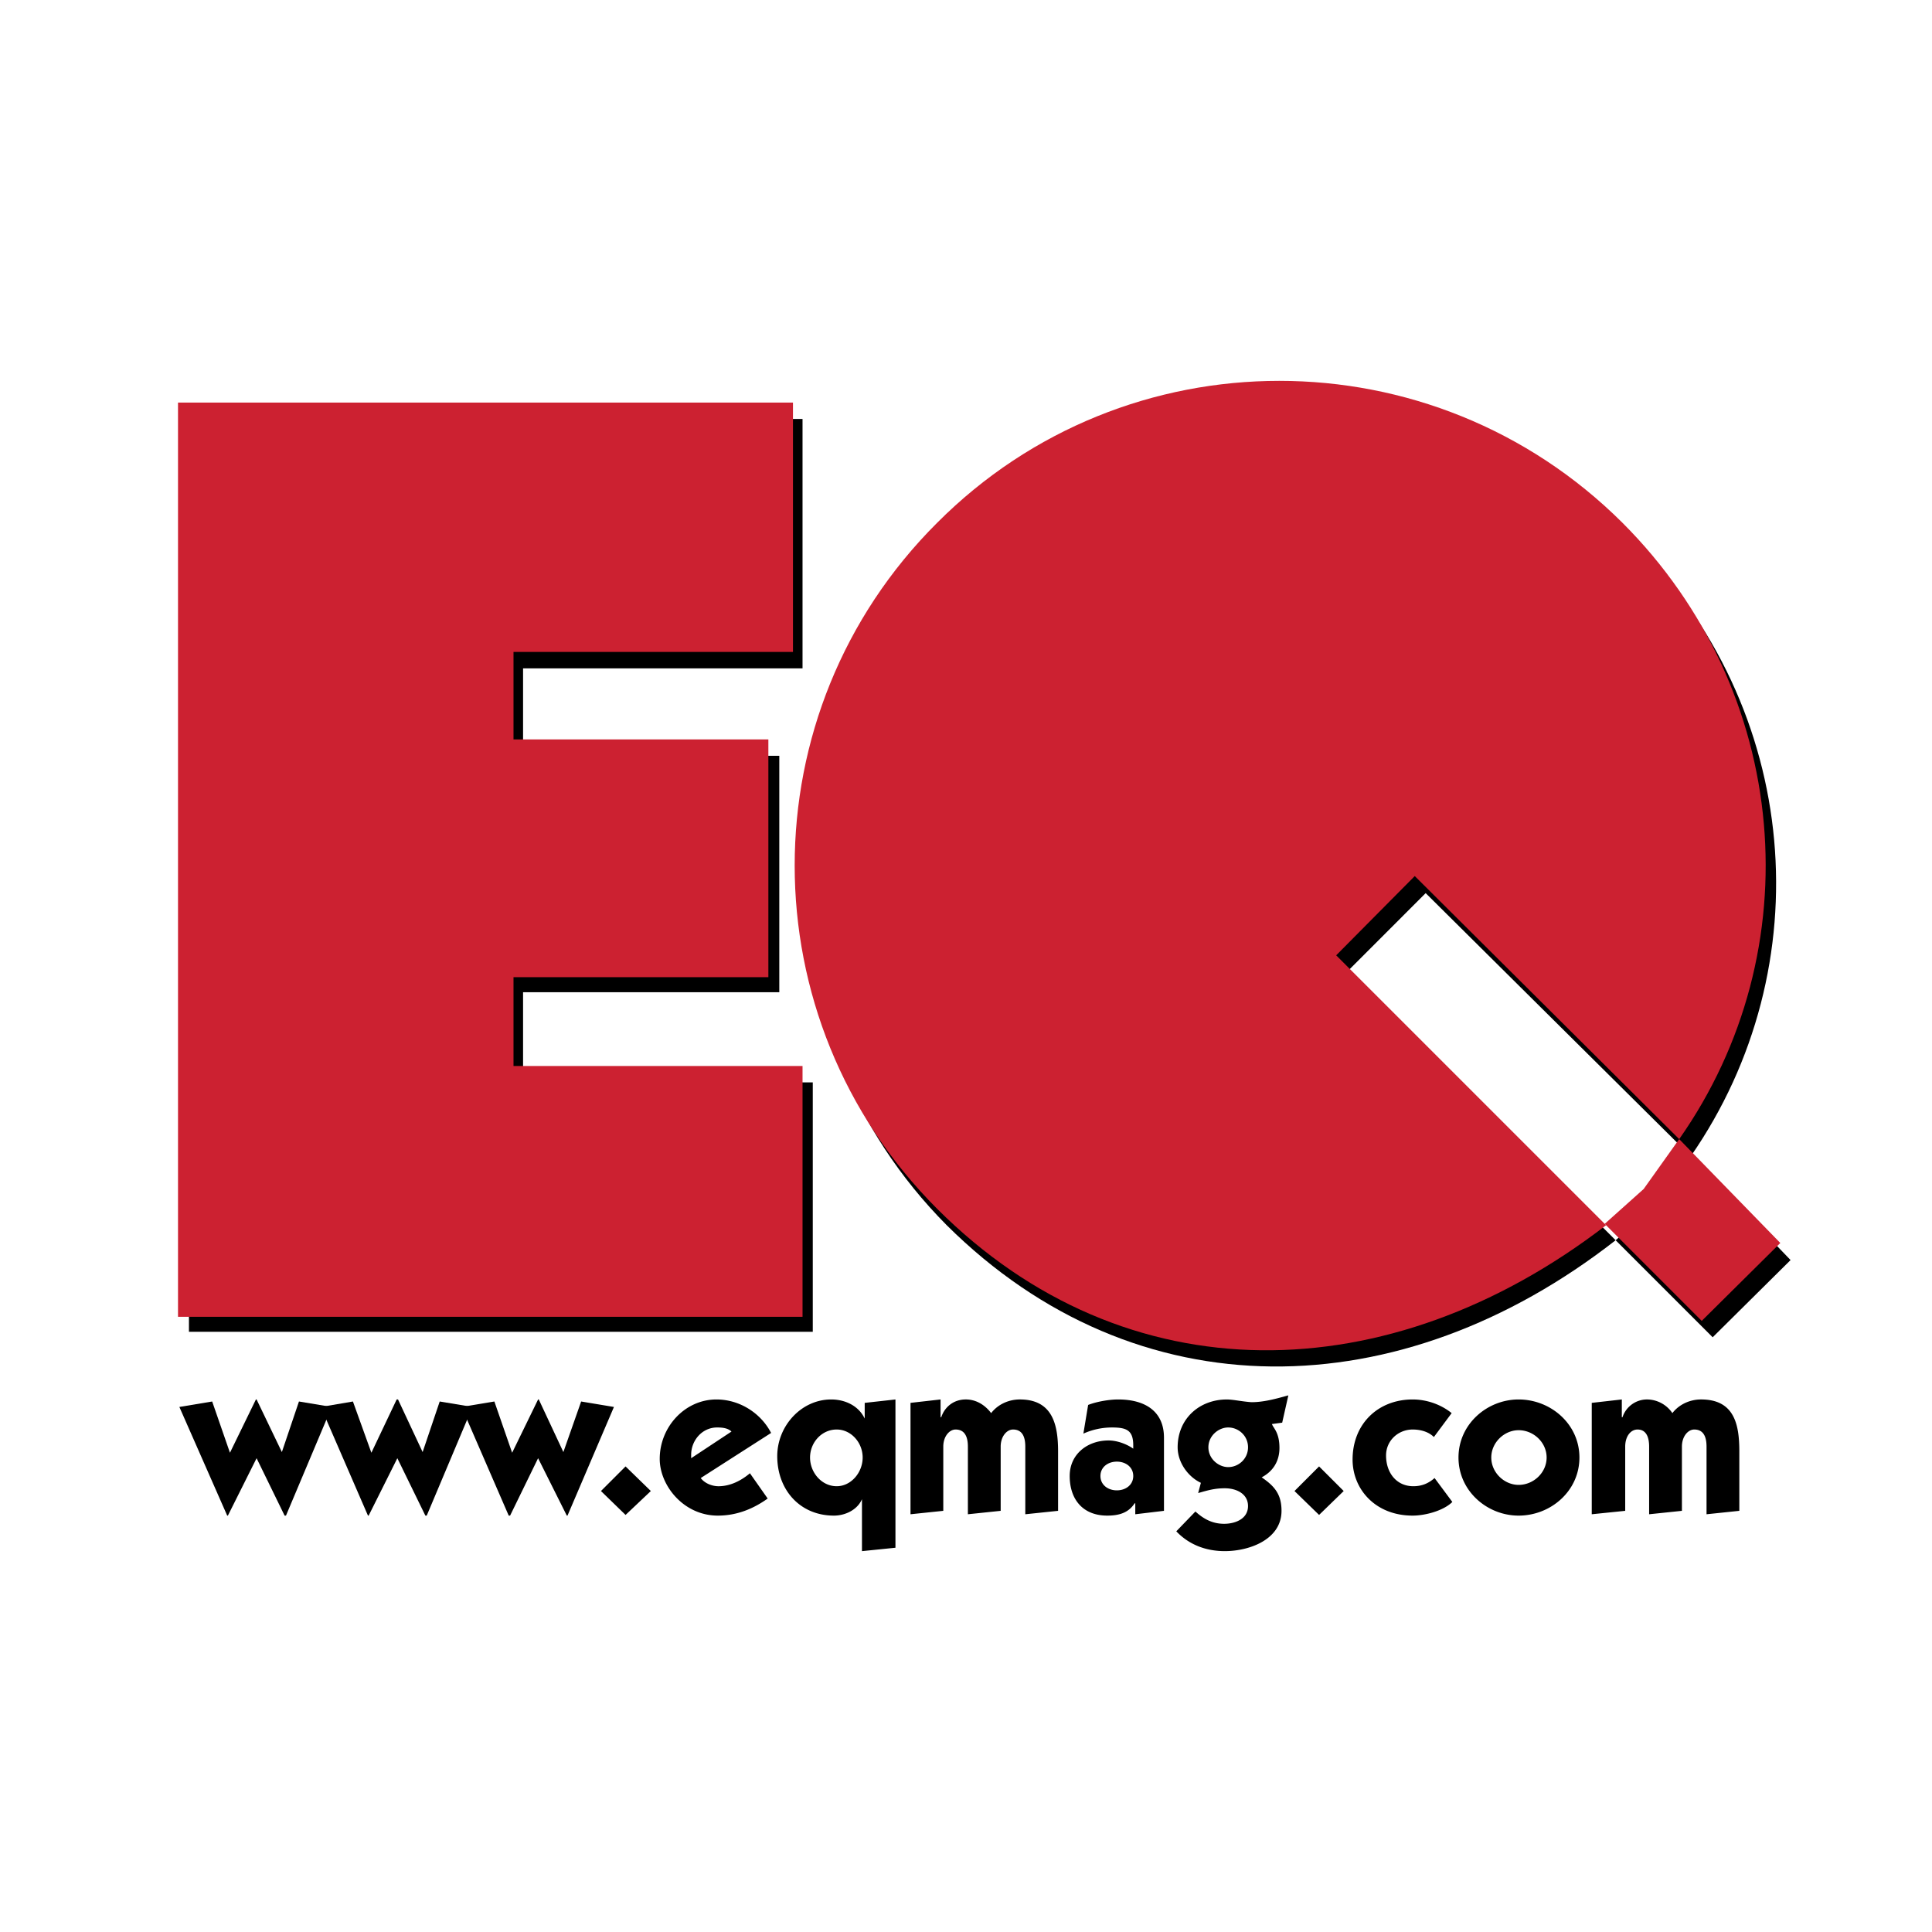
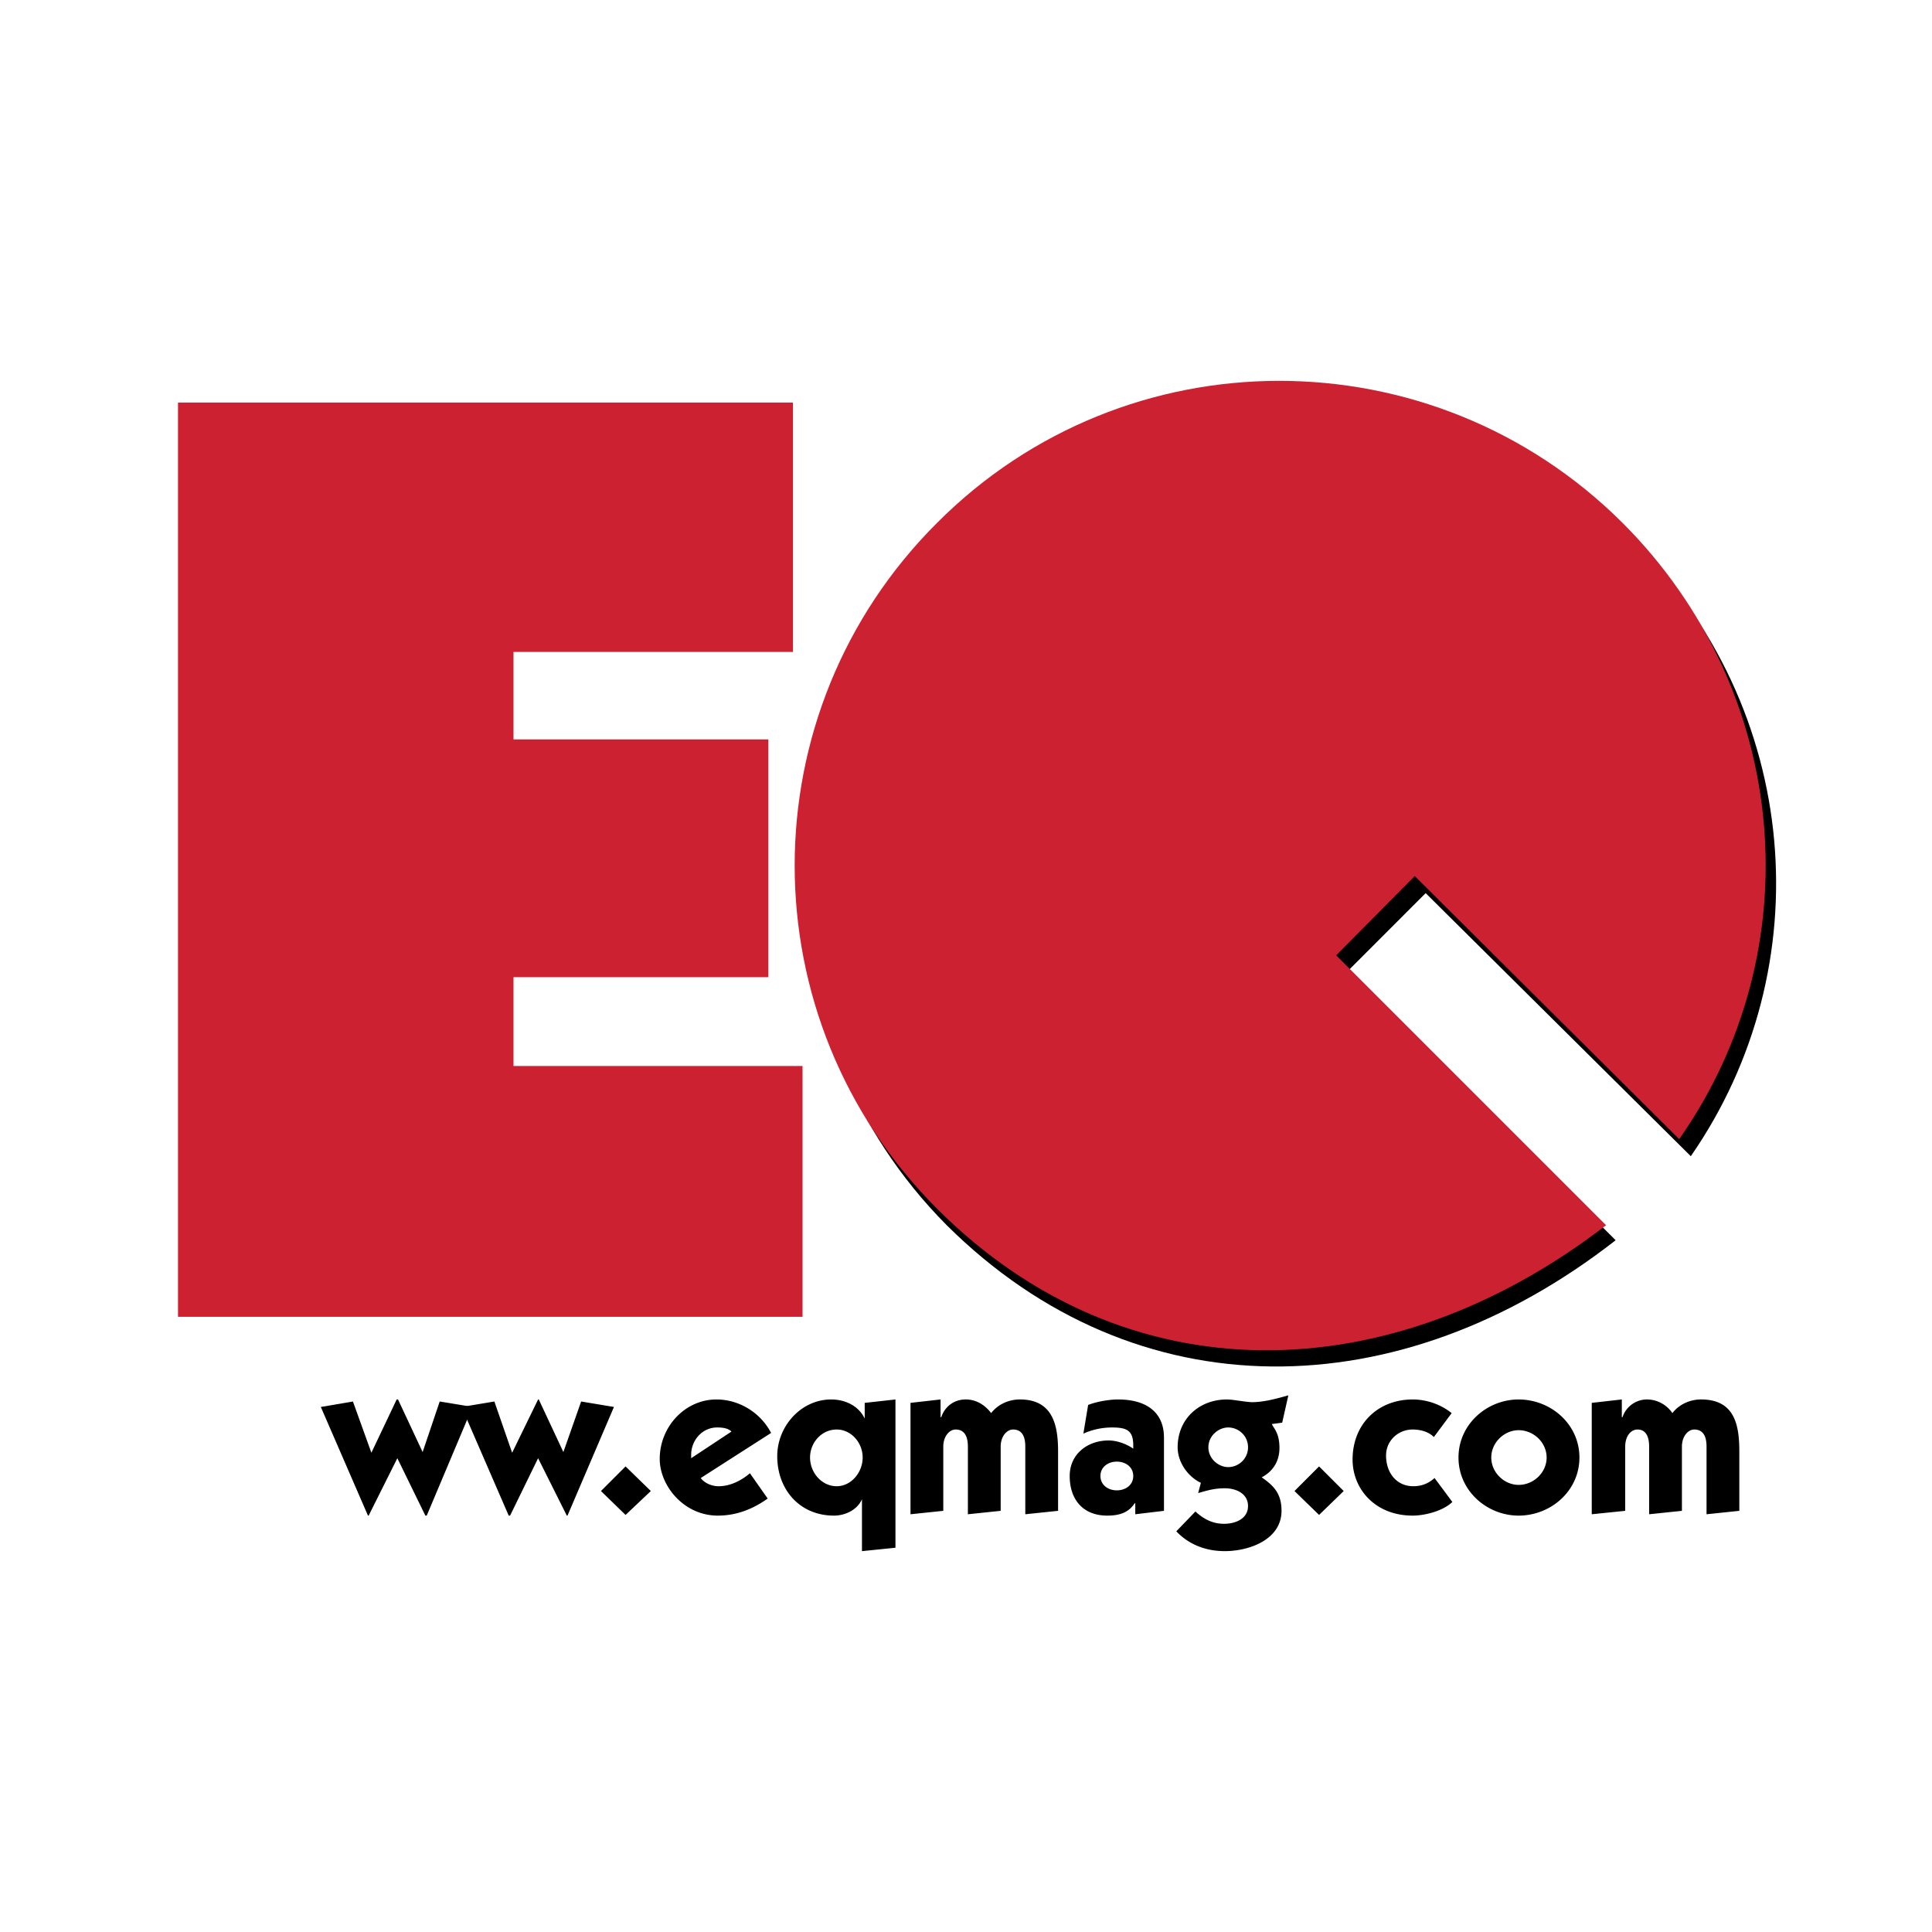
<svg xmlns="http://www.w3.org/2000/svg" width="2500" height="2500" viewBox="0 0 192.756 192.756">
  <g fill-rule="evenodd" clip-rule="evenodd">
-     <path fill="#fff" d="M0 0h192.756v192.756H0V0z" />
-     <path d="M18.851 132.875h62.24v-24.883H52.187v-8.998h25.564V75.407H52.187v-8.726h27.882V41.799H18.851v91.076z" />
    <path d="M168.691 115.355c13.09-18.884 11.043-44.72-5.863-61.491-18.814-18.951-49.424-18.951-68.375 0-18.815 18.815-18.815 49.424 0 68.375 18.951 18.816 45.266 18.27 66.74 1.5l-26.791-26.791 7.838-7.84 26.451 26.247z" />
-     <path d="M161.193 123.74l3.885-3.408 3.613-4.977 9.954 10.362-7.772 7.703-9.68-9.68z" />
    <path fill="#cc2131" d="M17.76 131.375h62.309v-25.018H51.232v-8.863H76.66V73.771H51.232v-8.726h27.883V40.163H17.76v91.212z" />
    <path d="M167.533 113.65c13.225-18.814 11.18-44.651-5.658-61.49-18.953-18.883-49.561-18.883-68.376 0-18.952 18.884-18.952 49.492 0 68.443 18.816 18.816 45.128 18.271 66.74 1.637l-26.928-26.928 7.84-7.907 26.382 26.245z" fill="#cc2131" />
-     <path fill="#cc2131" d="M160.102 122.104l3.886-3.477 3.545-4.977 10.088 10.364-7.84 7.771-9.679-9.681z" />
-     <path d="M22.668 151.213h.069l2.863-5.727 2.795 5.727h.137l4.567-10.84-3.272-.545-1.705 5.045-2.522-5.248h-.068l-2.59 5.316-1.773-5.113-3.273.545 4.772 10.84z" />
    <path d="M36.712 151.213h.068l2.863-5.727 2.796 5.727h.136l4.567-10.84-3.272-.545-1.704 5.045-2.455-5.248h-.135l-2.523 5.316-1.841-5.113-3.204.545 4.704 10.84z" />
    <path d="M50.755 151.213h.137l2.794-5.727 2.864 5.727h.069l4.634-10.84-3.272-.545-1.773 5.045-2.453-5.248h-.069l-2.59 5.316-1.772-5.113-3.273.545 4.704 10.84zM62.413 151.145l2.522-2.385-2.522-2.455-2.455 2.455 2.455 2.385zM76.933 142.965c-1.022-1.977-3.136-3.34-5.454-3.34-3.136 0-5.658 2.727-5.658 5.93 0 2.66 2.386 5.658 5.794 5.658 1.909 0 3.545-.682 4.977-1.703l-1.772-2.523c-.886.75-1.977 1.295-3.136 1.295-.613 0-1.363-.271-1.772-.818l7.021-4.499zm-7.976 2.521v-.34c0-1.432 1.091-2.727 2.59-2.727.545 0 1.091.068 1.432.408l-4.022 2.659zM86.272 141.533c-.613-1.295-1.977-1.908-3.34-1.908-2.999 0-5.386 2.658-5.386 5.658 0 3.34 2.25 5.93 5.658 5.93 1.091 0 2.318-.545 2.795-1.637v5.182l3.341-.34v-14.793l-3.068.34v1.568zm-5.453 3.885c0-1.498 1.159-2.795 2.658-2.795 1.432 0 2.591 1.297 2.591 2.795 0 1.5-1.159 2.863-2.591 2.863-1.499 0-2.658-1.363-2.658-2.863zM90.84 151.078l3.272-.342v-6.408c0-1.023.614-1.705 1.227-1.705.886 0 1.227.682 1.227 1.705v6.75l3.272-.342v-6.408c0-1.023.613-1.705 1.229-1.705.75 0 1.227.479 1.227 1.705v6.75l3.271-.342v-5.932c0-2.658-.545-5.18-3.816-5.18-1.092 0-2.182.477-2.863 1.363-.613-.818-1.5-1.363-2.523-1.363-1.227 0-2.113.748-2.454 1.771h-.068v-1.771l-3 .34v11.114h-.001zM109.791 147.26c0-.887.75-1.432 1.637-1.432s1.637.545 1.637 1.432-.75 1.432-1.637 1.432-1.637-.546-1.637-1.432zm-1.703-4.227a6.954 6.954 0 0 1 2.863-.613c1.432 0 2.113.271 2.113 1.771v.342c-.682-.479-1.637-.818-2.455-.818-2.113 0-3.885 1.363-3.885 3.545 0 2.316 1.295 3.953 3.748 3.953 1.16 0 2.113-.271 2.729-1.227h.066v1.092l2.863-.342v-7.295c0-2.658-1.908-3.816-4.566-3.816-.887 0-2.113.203-3 .545l-.476 2.863zM128.539 139.215c-1.229.342-2.455.682-3.682.682-.955-.068-1.84-.271-2.455-.271-2.727 0-4.908 1.908-4.908 4.771 0 1.5 1.023 2.932 2.318 3.545l-.271 1.021c.953-.271 1.635-.477 2.658-.477 1.158 0 2.316.545 2.316 1.773 0 1.295-1.295 1.771-2.385 1.771-1.158 0-2.045-.477-2.863-1.227l-1.908 1.977c1.295 1.363 2.998 1.977 4.84 1.977 2.453 0 5.658-1.158 5.658-4.021 0-1.637-.682-2.455-1.979-3.34 1.16-.613 1.773-1.637 1.773-2.932 0-1.568-.613-1.977-.75-2.387l1.023-.137.615-2.725zm-7.977 5.181c0-1.158 1.021-1.977 1.977-1.977 1.023 0 1.977.818 1.977 1.977s-.953 1.977-1.977 1.977c-.955 0-1.977-.818-1.977-1.977zM131.605 151.145l2.456-2.385-2.456-2.455-2.453 2.455 2.453 2.385zM144.832 140.988c-1.092-.887-2.523-1.363-3.887-1.363-3.477 0-5.998 2.453-5.998 5.998 0 2.932 2.25 5.59 5.998 5.59 1.227 0 3.068-.477 3.955-1.363l-1.773-2.387c-.613.547-1.295.818-2.113.818-1.705 0-2.727-1.363-2.727-3.066 0-1.5 1.227-2.592 2.658-2.592.75 0 1.568.205 2.113.75l1.774-2.385zM151.512 151.213c3.205 0 6.068-2.453 6.068-5.795 0-3.34-2.863-5.793-6.068-5.793-3.135 0-5.998 2.453-5.998 5.793 0 3.342 2.863 5.795 5.998 5.795zm-2.727-5.795c0-1.498 1.295-2.727 2.727-2.727 1.5 0 2.795 1.229 2.795 2.727 0 1.5-1.295 2.729-2.795 2.729-1.432-.001-2.727-1.229-2.727-2.729zM158.807 151.078l3.34-.342v-6.408c0-1.023.545-1.705 1.229-1.705.818 0 1.158.682 1.158 1.705v6.75l3.271-.342v-6.408c0-1.023.613-1.705 1.229-1.705.748 0 1.227.479 1.227 1.705v6.75l3.271-.342v-5.932c0-2.658-.477-5.18-3.818-5.18-1.09 0-2.18.477-2.861 1.363a3.075 3.075 0 0 0-2.523-1.363 2.577 2.577 0 0 0-2.453 1.771h-.068v-1.771l-3 .34v11.114h-.002z" />
  </g>
</svg>